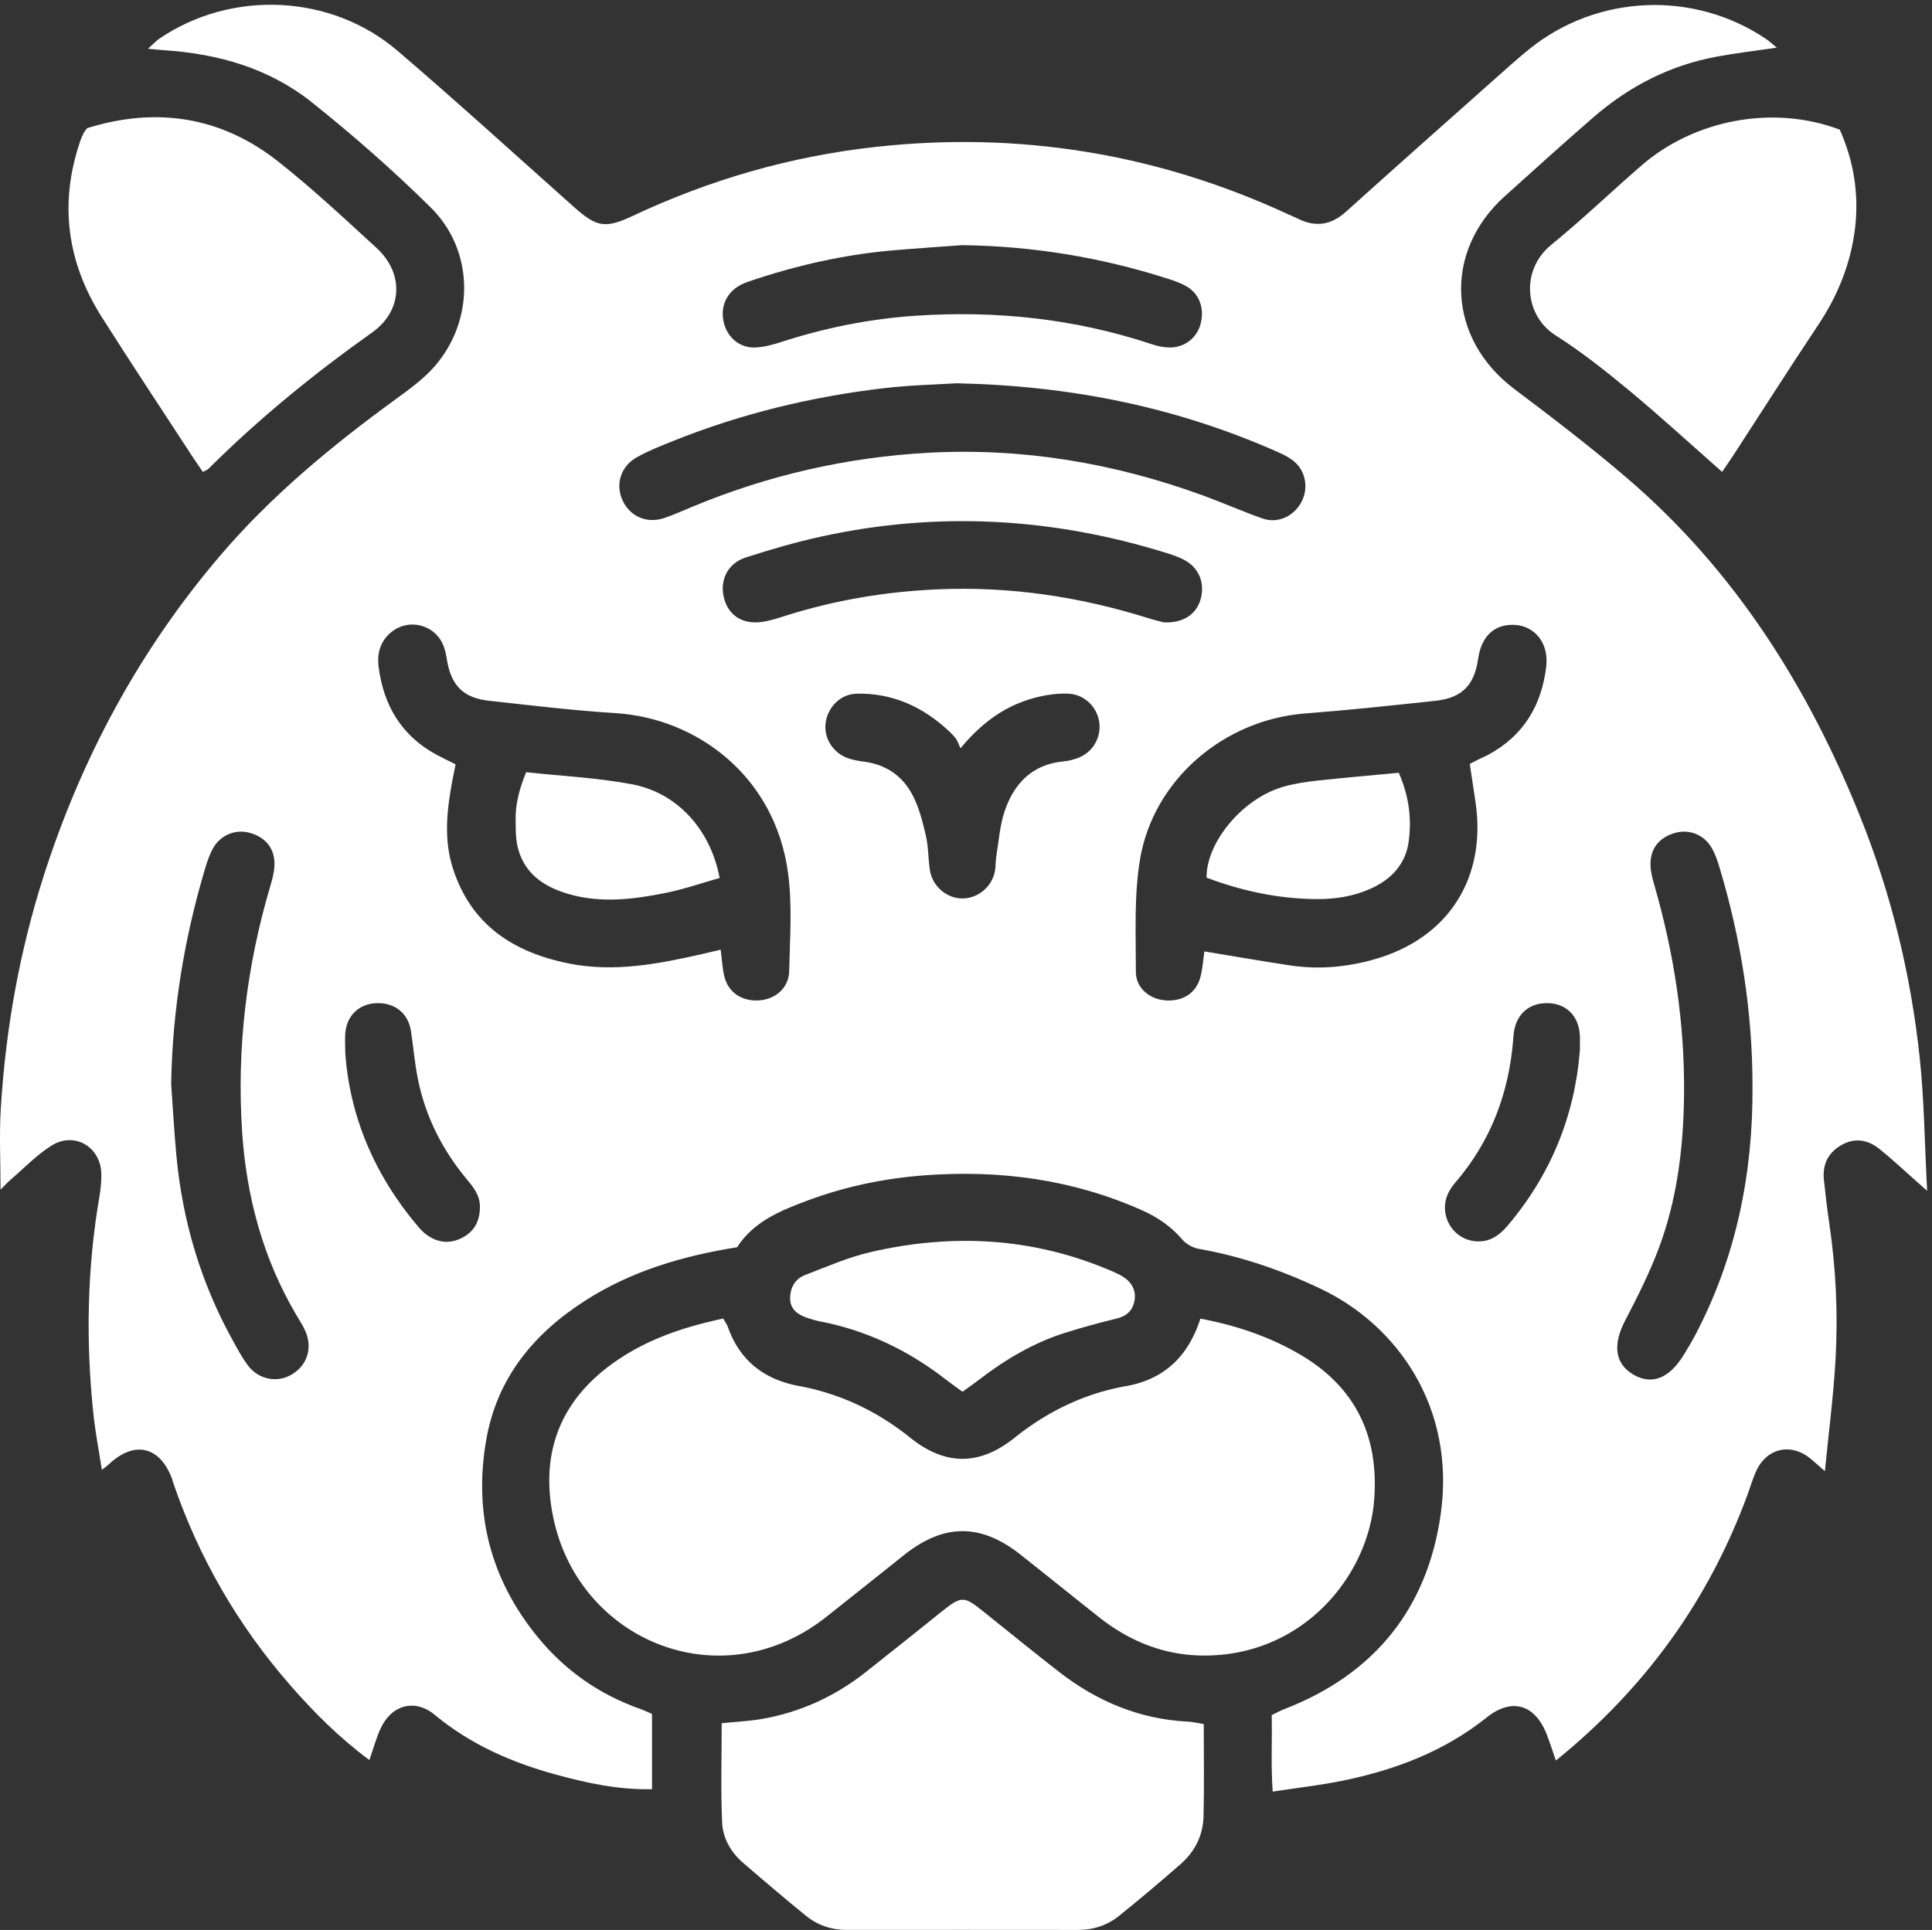
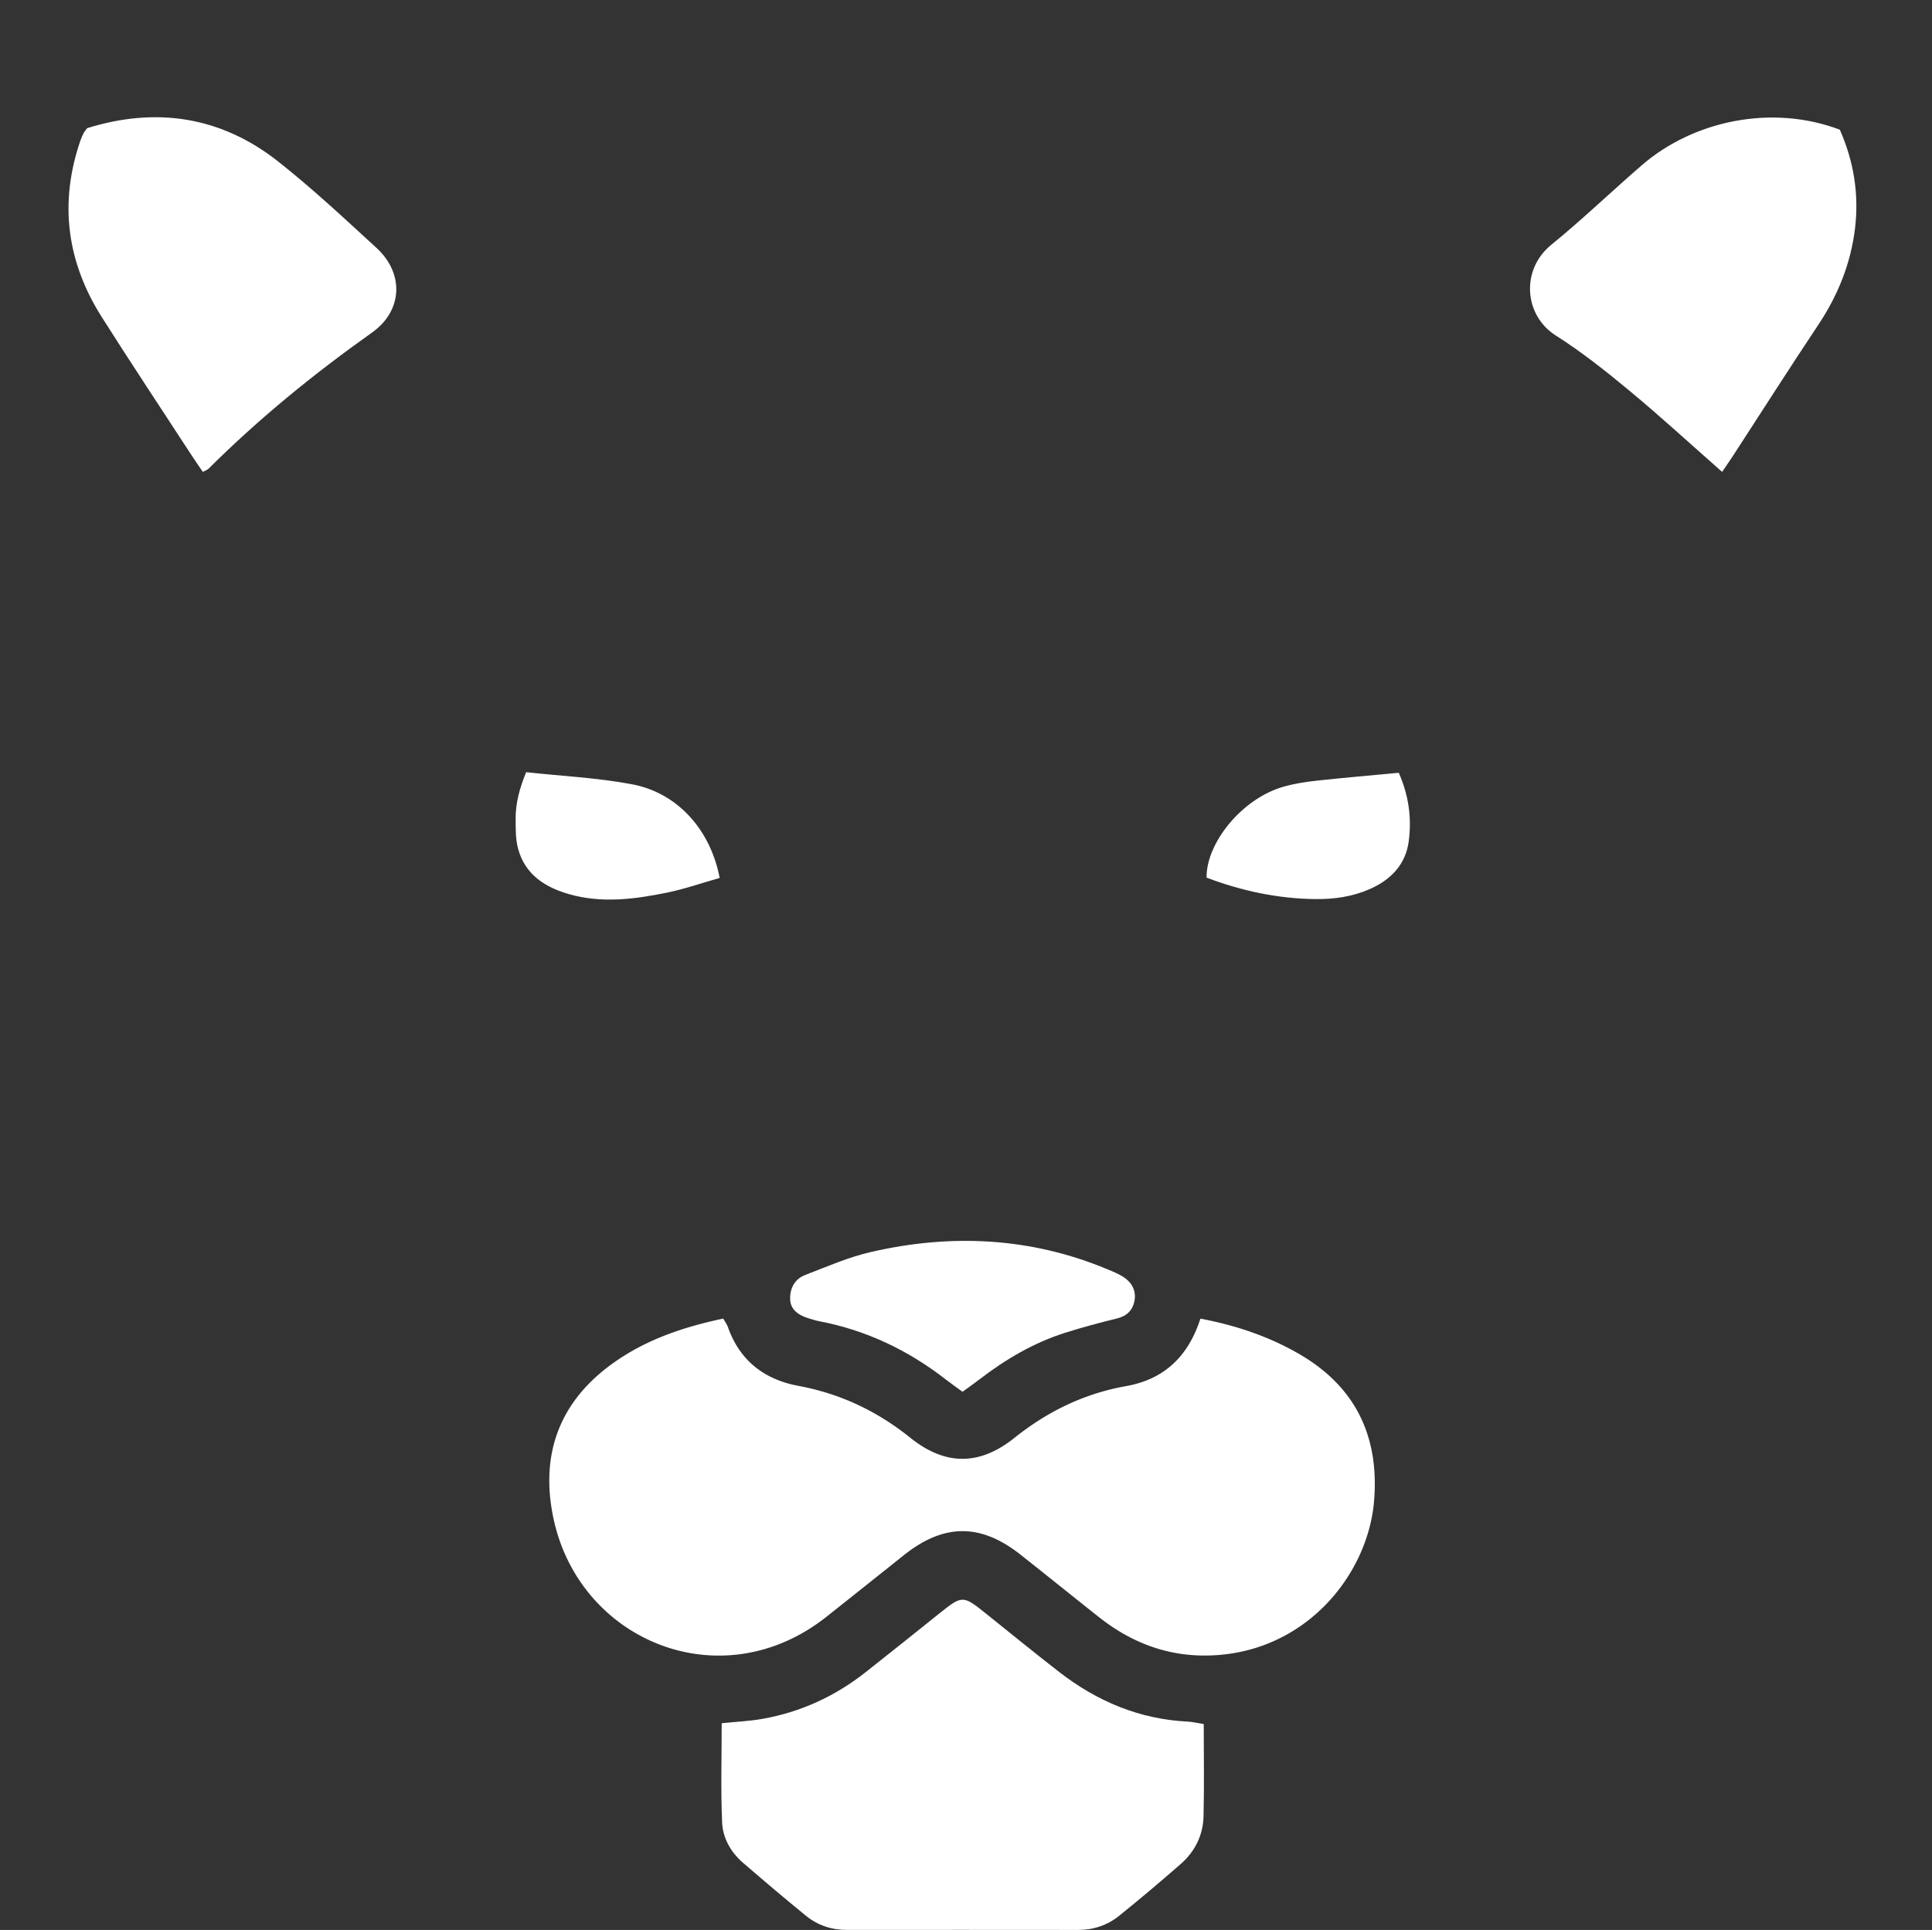
<svg xmlns="http://www.w3.org/2000/svg" height="143.613" width="143.733" xml:space="preserve">
  <rect width="100%" height="100%" fill="#333333" stroke="none" />
-   <path style="fill:#fff;fill-opacity:1;fill-rule:nonzero;stroke:none" d="M193.125 490.66c2.488-35.176 16.207-68.094 40.426-96.726 1.445-1.711 2.98-3.434 4.765-4.758 6.231-4.617 12.926-5.582 20.02-1.992 7.113 3.593 10.07 9.464 10.125 17.339.043 6.661-3.793 11.2-7.617 15.805-13.653 16.445-22.942 35.043-27.141 56-1.758 8.789-2.461 17.789-3.844 26.66-1.527 9.821-8.812 15.723-18.839 15.551-9.864-.168-16.95-6.648-17.852-16.547-.273-2.969-.043-5.988-.043-11.332zM883.723 492c0 3.402.125 6.031-.02 8.641-.598 10.683-7.488 17.609-17.699 17.894-10.418.297-17.688-5.879-19.207-16.351-.211-1.481-.277-2.981-.399-4.473-2.48-29.941-12.675-56.727-32.421-79.648-1.454-1.684-2.762-3.583-3.747-5.575-5.957-12.066 2.215-26.347 15.555-27.226 7.41-.485 12.793 3.195 17.375 8.59 24.266 28.574 37.68 61.558 40.563 98.148zM537.27 661.137c-1.207 2.609-1.665 4.125-2.536 5.343-1.082 1.508-2.433 2.852-3.793 4.129-14.496 13.618-31.468 21.469-51.578 21.082-9.113-.175-16.207-7.277-17.496-16.148-1.254-8.613 4.11-17.211 12.774-20.074 2.824-.934 5.82-1.465 8.781-1.852 12.488-1.629 21.808-8.242 27.305-19.195 3.453-6.887 5.449-14.637 7.187-22.207 1.414-6.16 1.293-12.66 2.18-18.961 1.304-9.313 9.597-16.363 18.609-16.145 8.742.207 16.485 6.922 17.906 15.7.422 2.578.254 5.254.68 7.832 1.406 8.468 1.957 17.25 4.676 25.289 5.273 15.593 15.512 26.273 33.055 27.875 2.582.238 5.191.914 7.644 1.785 8.106 2.883 13.137 10.906 12.324 19.324-.847 8.801-7.898 16.117-16.871 16.738-4.422.305-8.996-.136-13.371-.937-18.375-3.379-33.418-12.582-47.476-29.578zm113.761 70.437c10.758-.445 17.969 4.383 20.453 12.621 2.696 8.942-.543 17.598-8.718 22.153-3.231 1.804-6.86 2.988-10.418 4.093-63.594 19.786-128.008 23.407-193.168 9.11-14.219-3.121-28.274-7.227-42.133-11.707-10.02-3.242-14.527-12.637-12.129-22.375 2.449-9.946 10.281-15.16 21.273-13.637 4.411.613 8.739 2.035 13.012 3.391 27.66 8.773 56.051 13.539 84.973 14.828 40.469 1.808 79.965-4.067 118.562-16.246 3.196-1.008 6.477-1.746 8.293-2.231zM538.156 942.633c-12.683-.942-25.383-1.774-38.058-2.848-27.688-2.351-54.586-8.445-80.871-17.355-2.106-.711-4.231-1.555-6.118-2.707-7.488-4.586-10.5-12.836-7.976-21.383 2.347-7.957 9.074-13.356 17.496-12.957 4.758.222 9.574 1.512 14.148 2.996 24.668 8.016 49.969 13.094 75.77 14.789 44.855 2.949 88.933-1.699 131.785-15.98 3.137-1.043 6.531-1.782 9.813-1.817 8.445-.094 15.3 5.309 17.414 13.145 2.218 8.25-.368 16.394-7.274 20.707-3.422 2.136-7.422 3.472-11.308 4.718-37.313 11.957-75.539 18.176-114.821 18.692zm442.137-470.766c.012 42.071-6.52 82.574-18.344 122.27-1.164 3.91-2.508 7.898-4.551 11.39-4.273 7.317-12.492 10.442-20.226 8.313-8.996-2.477-14.109-8.727-13.949-17.906.066-3.664 1.015-7.387 2.043-10.946 11.203-38.715 17.246-78.082 16.722-118.511-.375-29.086-3.859-57.59-14.035-84.856-5.203-13.949-11.973-27.387-18.875-40.613-7.015-13.445-5.89-24.137 4.492-30.25 10.414-6.137 20.289-2.227 28.473 11.324 2.133 3.523 4.273 7.051 6.191 10.691 23.028 43.723 32.329 90.594 32.059 139.094zm-884.555 1.5c.969-13.445 1.688-26.914 2.95-40.328 3.433-36.582 13.71-71.125 31.574-103.316 2.539-4.582 5.031-9.243 8.086-13.473 5.996-8.297 16.574-10.43 24.933-5.434 8.61 5.141 11.672 14.805 7.485 24.344-1.348 3.067-3.239 5.903-4.953 8.801-18.672 31.602-27.934 66.168-30.364 102.402-3.133 46.746 2.442 92.707 15.75 137.692 1.156 3.906 2.25 7.996 2.328 12.019.18 9.129-5.082 15.414-14.062 17.821-7.676 2.058-15.969-1.192-20.168-8.493-2.02-3.515-3.359-7.5-4.527-11.414-11.758-39.32-18.313-79.445-19.032-120.621zM535.09 865.355c-10.906-.695-25.578-.996-40.094-2.679-40.707-4.723-80.281-14.293-118.383-29.563-6.941-2.781-13.972-5.547-20.461-9.207-9.121-5.144-12.054-15.336-7.836-24.254 4.274-9.027 13.719-13.007 23.52-9.605 5.297 1.84 10.437 4.141 15.621 6.297 42.231 17.578 86.313 27.636 131.852 30.129 52.644 2.875 103.804-5.743 153.336-23.793 11.246-4.094 22.207-8.981 33.492-12.961 8.551-3.016 17.531 1.117 21.824 9.172 4.016 7.535 2.57 16.984-3.891 22.562-2.5 2.156-5.597 3.766-8.644 5.125-56.199 25.063-115.203 37.371-180.336 38.777zM822.145 652.41c1.902.969 3.527 1.817 5.168 2.621 1.679.824 3.417 1.532 5.062 2.414 19.797 10.629 30.035 27.711 32.543 49.547 1.621 14.137-7.801 24.203-20.75 23.153-9.57-.778-15.715-7.493-17.352-18.969-2.113-14.797-9.062-21.91-24.007-23.504-24.227-2.582-48.465-5.195-72.754-7.055-45.309-3.461-84.95-36.98-92.387-81.769-3.402-20.504-2.273-41.836-2.297-62.793-.012-9.227 7.906-15.575 17.188-16.012 9.711-.457 16.906 4.547 19.097 13.797 1.094 4.633 1.414 9.449 2.004 13.64 16.442-2.699 32.235-5.46 48.082-7.847 15.805-2.379 31.446-.981 46.781 3.34 41.461 11.672 63.145 45.359 56.829 88.097-1.032 6.977-2.098 13.95-3.207 21.34zm-419.02-103.953c.777-5.988.961-10.531 2.016-14.863 2.207-9.043 9.703-14.09 19.308-13.531 9.227.535 16.781 6.964 16.985 16.265.402 18.379 1.808 37.043-.637 55.121-7.305 53.938-50.676 86.492-96.598 89.364-23.558 1.468-47.043 4.32-70.519 6.898-14.821 1.625-21.496 8.695-23.821 23.707-.453 2.926-1.156 5.953-2.449 8.586-5.105 10.406-18.547 13.613-27.808 6.68-6.653-4.981-8.825-12.036-7.821-19.954 2.774-21.824 12.989-38.847 32.793-49.421 3.25-1.731 6.586-3.301 10.274-5.141-.664-3.316-1.282-6.195-1.821-9.09-3.031-16.34-4.922-32.695.254-48.973 10.129-31.824 33.977-47.199 65.024-53.398 25.258-5.047 49.972-.254 74.558 5.324 3.2.727 6.383 1.508 10.262 2.426zM206.617 95.07c-16.797 12.426-31.054 26.696-44.316 41.903-29.156 33.433-51.024 71.168-65.406 113.183-.243.707-.368 1.457-.626 2.16-6.808 18.407-21.195 21.684-35.484 8.102-.785-.75-1.707-1.355-3.808-3-1.68 10.902-3.618 20.887-4.692 30.961-4.367 40.879-3.594 81.644 3.371 122.234.696 4.055 1.09 8.219 1.031 12.325-.218 15.015-14.87 23.929-27.69 16.003-8.485-5.246-15.56-12.773-23.224-19.332-1.601-1.371-3.011-2.961-5.48-5.418 0 16.071-.742 30.641.137 45.118 2.707 44.664 10.507 88.449 24.23 131.121 21.14 65.726 53.344 125.453 98.11 178.054 28.609 33.614 62.445 61.625 98.046 87.571 7.84 5.715 15.969 11.523 22.278 18.758 22.597 25.906 22.207 64.867-2.164 88.917-21.075 20.793-43.446 40.45-66.594 58.91-23.793 18.97-52.289 27.08-82.516 29.07-2.554.17-5.105.46-9.015.82 2.785 2.49 4.484 4.4 6.539 5.79 40.328 27.25 95.832 24.86 132.965-6.89 33.379-28.55 65.843-58.157 98.652-87.364 12.871-11.457 17.57-12.312 33.234-4.945 43.078 20.254 88.325 33.266 135.547 38.477 80.039 8.832 156.856-3.625 230.106-37.352 2.039-.937 4.129-1.777 6.136-2.781 9.84-4.906 18.528-3.68 26.844 3.816 27.613 24.879 55.434 49.529 83.207 74.229 6.449 5.74 12.86 11.54 19.578 16.95 37.934 30.54 91.86 32.77 132.196 5.58 1.793-1.21 3.386-2.72 6.086-4.9-12.18-1.8-23.082-3.08-33.852-5.08-26.031-4.84-48.816-16.6-68.711-33.86-16.73-14.509-33.156-29.376-49.617-44.196-34.645-31.191-32.031-79.664 5.269-107.789 21.551-16.25 43.055-32.664 63.52-50.242 59.957-51.5 100.836-116.395 130.046-189.118 17.4-43.332 28.33-88.421 33.27-134.777 2.54-23.816 2.75-47.887 4.16-74.519-3.82 3.382-5.52 4.894-7.22 6.398-6.46 5.688-12.72 11.609-19.43 16.981-6.74 5.398-14.26 6.531-21.96 1.816-7.14-4.367-9.99-10.965-9.12-19.152.83-7.821 1.71-15.641 2.87-23.418 3.79-25.332 5.06-50.84 3.66-76.352-1.12-20.535-3.82-40.988-5.99-63.148-3.66 3.199-5.8 5.164-8.03 6.996-11.1 9.086-24.701 5.902-30.553-7.278-1.82-4.093-3.078-8.433-4.625-12.652-21.711-59.164-57.18-108.434-107.258-148.969-1.859 5.328-3.351 10.032-5.133 14.617-6.566 16.918-19.613 20.653-33.558 9.493-23.695-18.961-51.18-29.34-80.481-35.364-12.422-2.554-25.082-3.953-39.246-6.12-1.066 14.987-.242 28.687-.543 42.784 2.567 1.231 4.793 2.485 7.153 3.399 50.293 19.48 79.996 56.332 87.402 109.207 8.355 59.664-24.375 105.637-67.246 125.973-21.789 10.335-44.277 18.089-68.047 22.293-3.32.585-7.062 2.632-9.234 5.175-6.27 7.332-13.828 12.52-22.52 16.395-38.531 17.183-78.883 22.637-120.762 19.64-22.613-1.617-44.441-6.074-65.683-13.91-15.633-5.765-30.875-11.968-40.106-26.394-30.609-4.867-59.164-13.344-84.851-29.785-29.039-18.582-49.535-43.426-55.531-78.258-7.008-40.699 2.371-77.399 28.417-109.555 15.458-19.082 34.907-32.711 58.141-40.855 2.074-.727 4.055-1.731 6.219-2.664V78.738c-18.762-.398-36.25 3.403-53.492 8.102-24.774 6.75-47.957 16.828-68.02 33.488-11.16 9.27-24.34 5.606-30.402-7.836-2.438-5.406-4.008-11.203-6.184-17.422" transform="matrix(.133 0 0 -.133 0 143.613)" />
  <path style="fill:#fff;fill-opacity:1;fill-rule:nonzero;stroke:none" d="M671.469 342.02c20.269-3.832 38.719-10.153 55.539-19.957 31.246-18.219 44.605-45.977 41.601-82.102-3.527-42.484-40.48-87.539-96.886-86.414-21.262.422-40.219 8.207-56.891 21.387-14.723 11.636-29.309 23.449-44.043 35.078-22.34 17.629-42.953 17.437-65.285-.407a16005.833 16005.833 0 0 0-43.176-34.359c-58.652-46.508-137.64-13.828-152.57 54.234-7.656 34.903 2.078 64.586 31.562 86.461 18.731 13.899 40.188 21.227 63.227 26.114.926-1.657 2.058-3.149 2.652-4.832 6.637-18.793 20.449-29.301 39.446-32.832 23.41-4.348 44.023-14.125 62.496-28.981 19.57-15.734 38.73-15.75 58.25-.137 18.496 14.79 39.05 24.836 62.507 28.993 21.161 3.746 34.739 16.492 41.571 37.754" transform="matrix(.133 0 0 -.133 0 143.613)" />
  <path style="fill:#fff;fill-opacity:1;fill-rule:nonzero;stroke:none" d="M673.332 115.184c0-17.953.313-34.817-.113-51.653-.27-10.55-4.797-19.68-12.762-26.64-11.289-9.871-22.742-19.57-34.426-28.961C619.473 2.648 611.715 0 603.117 0c-43.129.05-86.262.04-129.39.012-8.579-.012-16.336 2.566-22.895 7.91-11.922 9.7-23.633 19.668-35.269 29.707-6.801 5.883-11.239 13.77-11.622 22.45-.808 18.257-.246 36.573-.246 55.581 7.981.82 15.422 1.141 22.696 2.418 21.414 3.77 40.652 12.606 57.722 26.051 13.844 10.902 27.582 21.934 41.332 32.949 12.723 10.192 13.278 10.192 25.676.235 13.734-11.036 27.402-22.157 41.317-32.961 21.218-16.481 45.011-26.485 72.132-27.809 2.559-.125 5.09-.773 8.762-1.359M113.465 815.762c-2.149 3.164-4.281 6.211-6.313 9.324-16.754 25.719-33.738 51.293-50.172 77.219-19.609 30.929-24.011 63.945-12.007 98.825.484 1.41 1.105 2.78 1.754 4.12.32.66.847 1.22 1.98 2.82 38.32 11.97 74.699 6.81 107.016-18.73 19.086-15.078 36.918-31.781 54.871-48.238 15.594-14.297 14.648-35.2-2.43-47.325-32.461-23.047-63.223-48.043-91.43-76.152-.75-.75-1.894-1.102-3.269-1.863M963.301 815.773c-17.824 15.692-34.395 30.934-51.696 45.293-13.265 11.008-26.867 21.829-41.39 31.047-17.645 11.2-19.715 36.66-2.5 50.703 17.441 14.223 33.711 29.879 50.746 44.61 28.961 25.034 72.887 34.124 110.669 19.814 7.64-17.22 10.85-35.744 8.52-55.15-2.37-19.711-9.57-37.547-20.59-54.086-16.01-24.035-31.521-48.399-47.263-72.609-2.035-3.129-4.176-6.192-6.496-9.622M538.383 301.105c-3.488 2.559-6.5 4.665-9.399 6.915-21.019 16.343-44.406 27.523-70.644 32.531-1.832.351-3.625.926-5.418 1.453-7.137 2.101-10.824 5.531-10.938 10.996-.129 6.141 2.625 11.219 8.383 13.434 12.18 4.683 24.305 10.007 36.949 12.906 44.879 10.285 89.118 8.215 132.055-9.668 3.102-1.293 6.285-2.547 9.074-4.367 4.758-3.106 7.227-7.785 6.125-13.45-.988-5.113-4.226-8.375-9.66-9.707-9.777-2.394-19.527-4.992-29.121-8.039-17.664-5.613-33.406-14.894-48.031-26.171-2.903-2.239-5.922-4.321-9.375-6.833M402.559 588.59c-9.813-2.781-19.633-6.231-29.743-8.281-18.023-3.661-36.293-5.996-54.445-.809-13.566 3.879-24.801 11.059-28.629 25.684-1.387 5.308-1.297 11.089-1.308 16.656-.024 8.637 2.168 16.844 5.882 25.91 19.961-2.172 39.832-3.098 59.188-6.746 25.426-4.793 43.883-25.328 49.055-52.414M782.434 647.422c5.726-12.996 7.222-25.578 5.574-38.262-1.676-12.918-9.887-21.504-21.567-26.699-9.711-4.32-19.937-5.82-30.605-5.703-21.184.23-41.406 4.625-60.91 11.992-.317 19.09 19.523 44.273 43.246 50.949 6.074 1.707 12.418 2.664 18.703 3.352 14.852 1.621 29.742 2.879 45.559 4.371" transform="matrix(.133 0 0 -.133 0 143.613)" />
</svg>